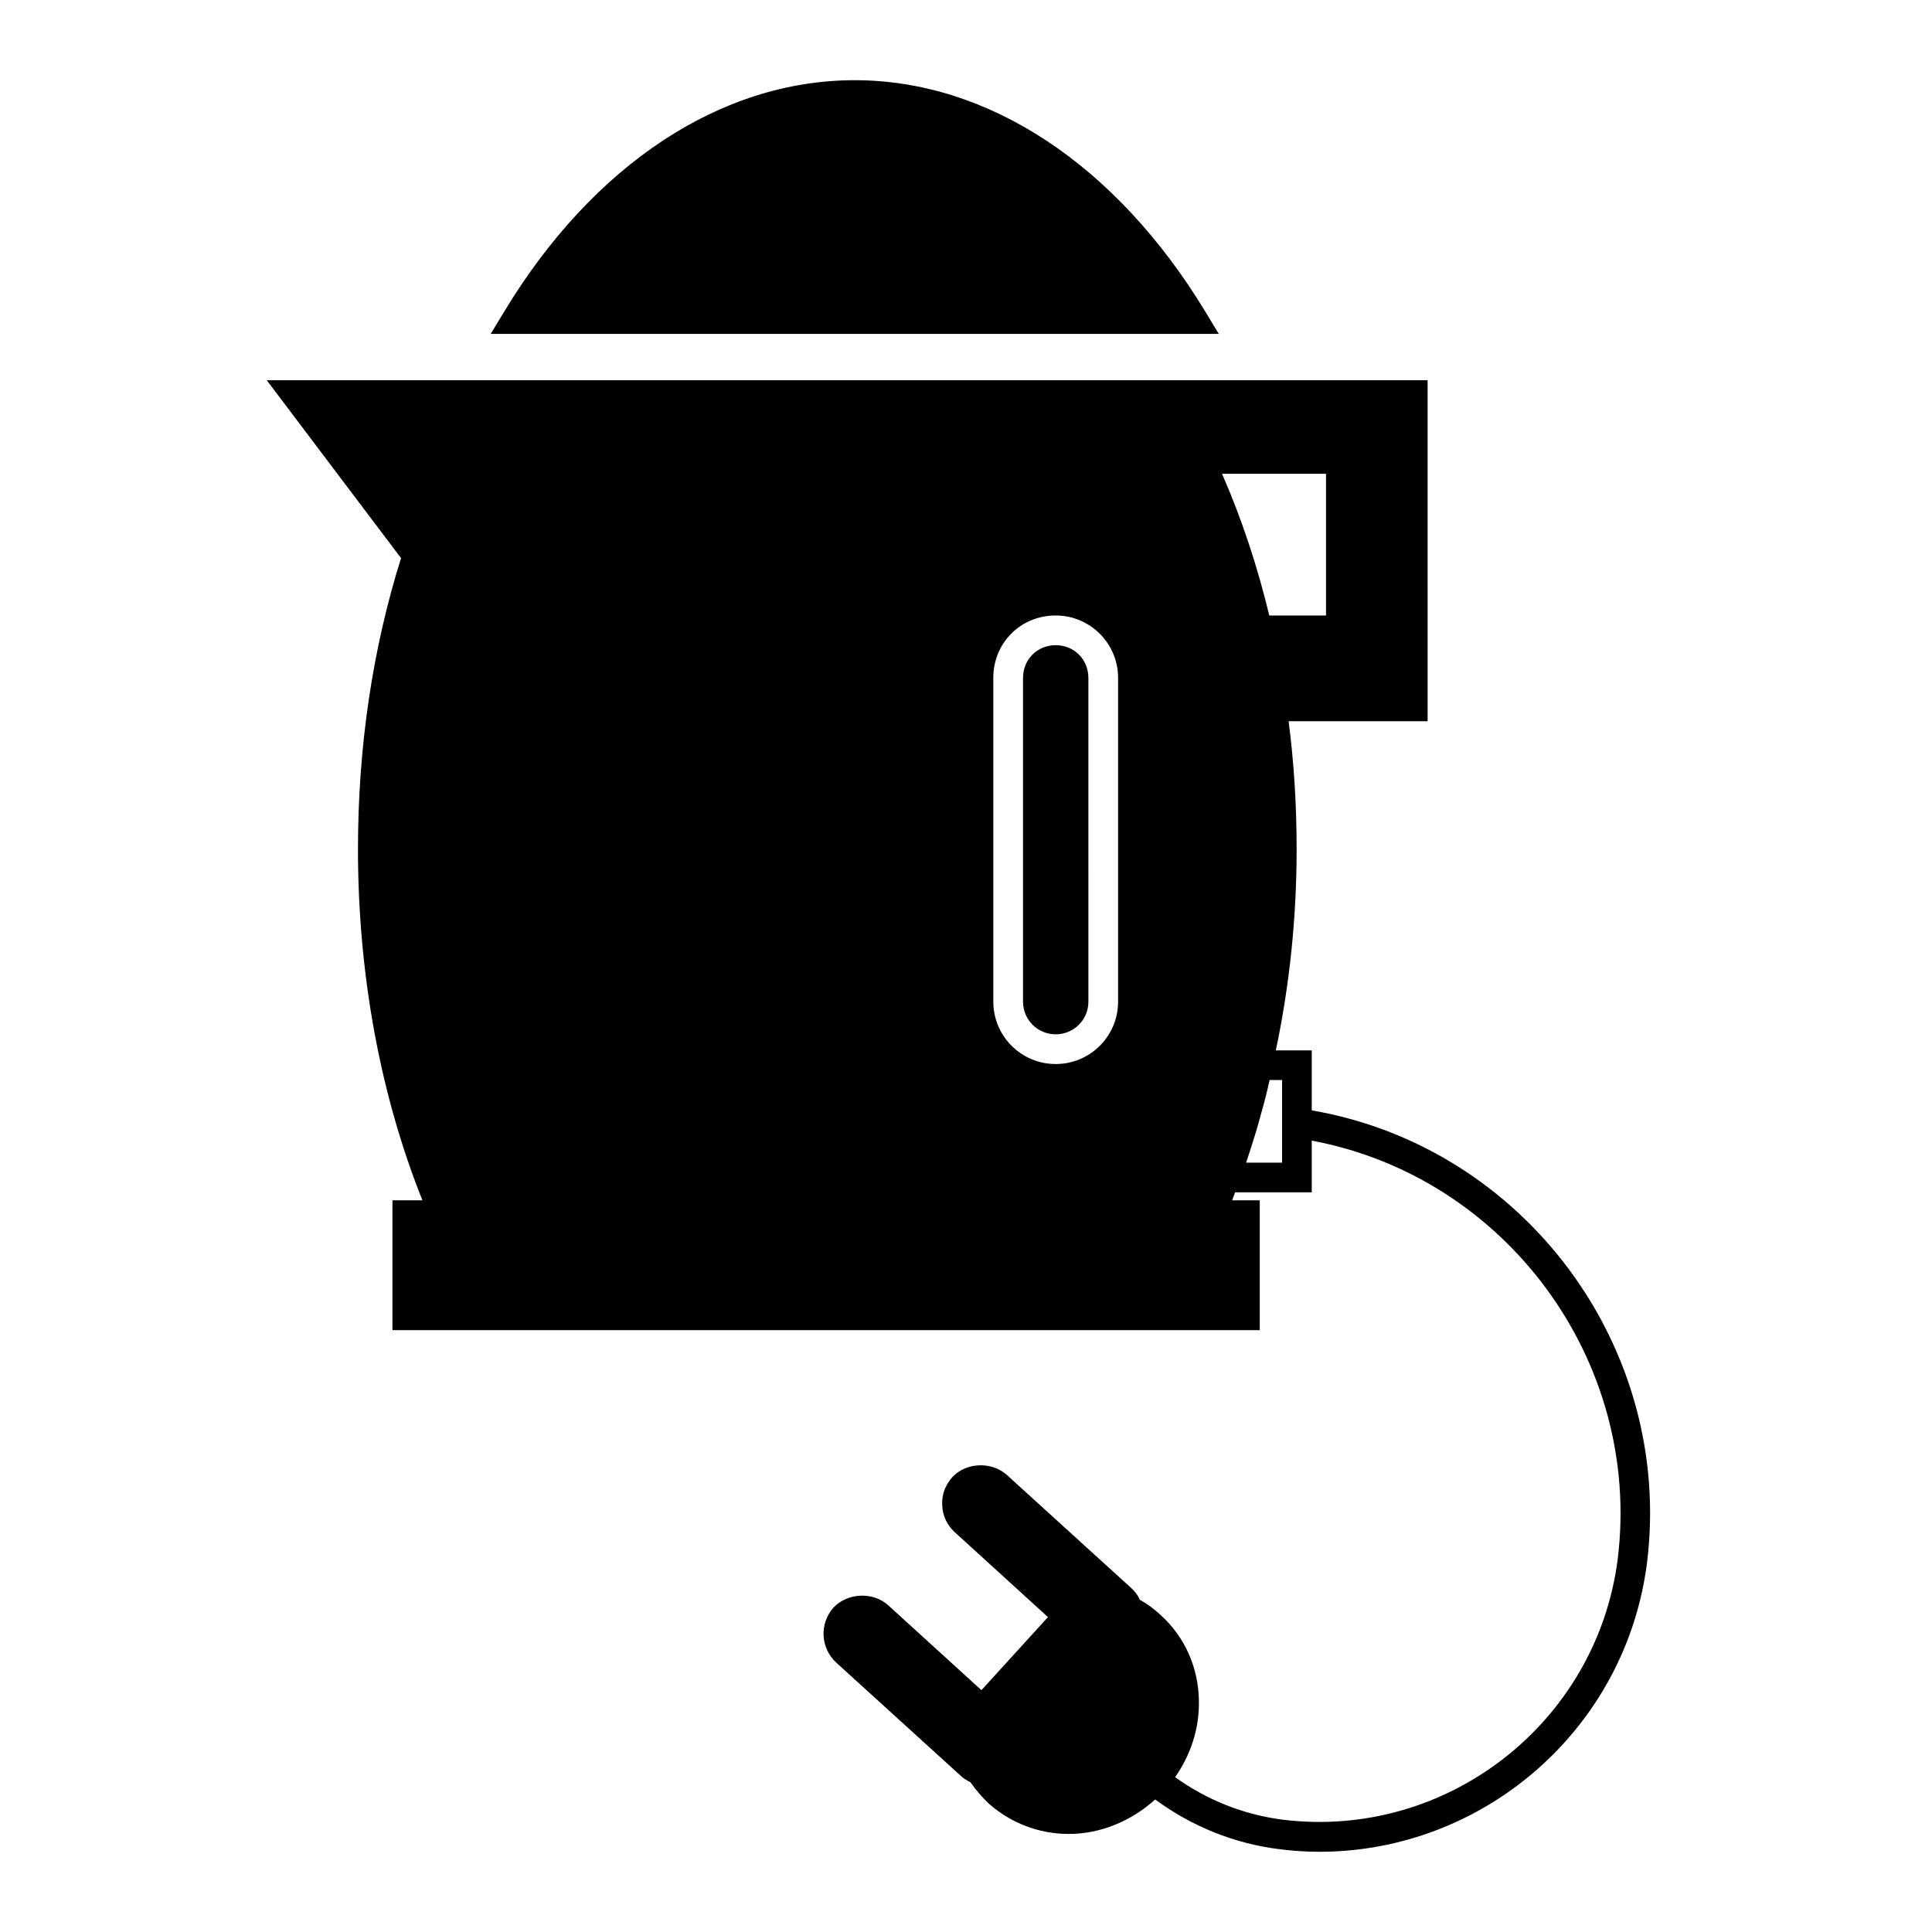
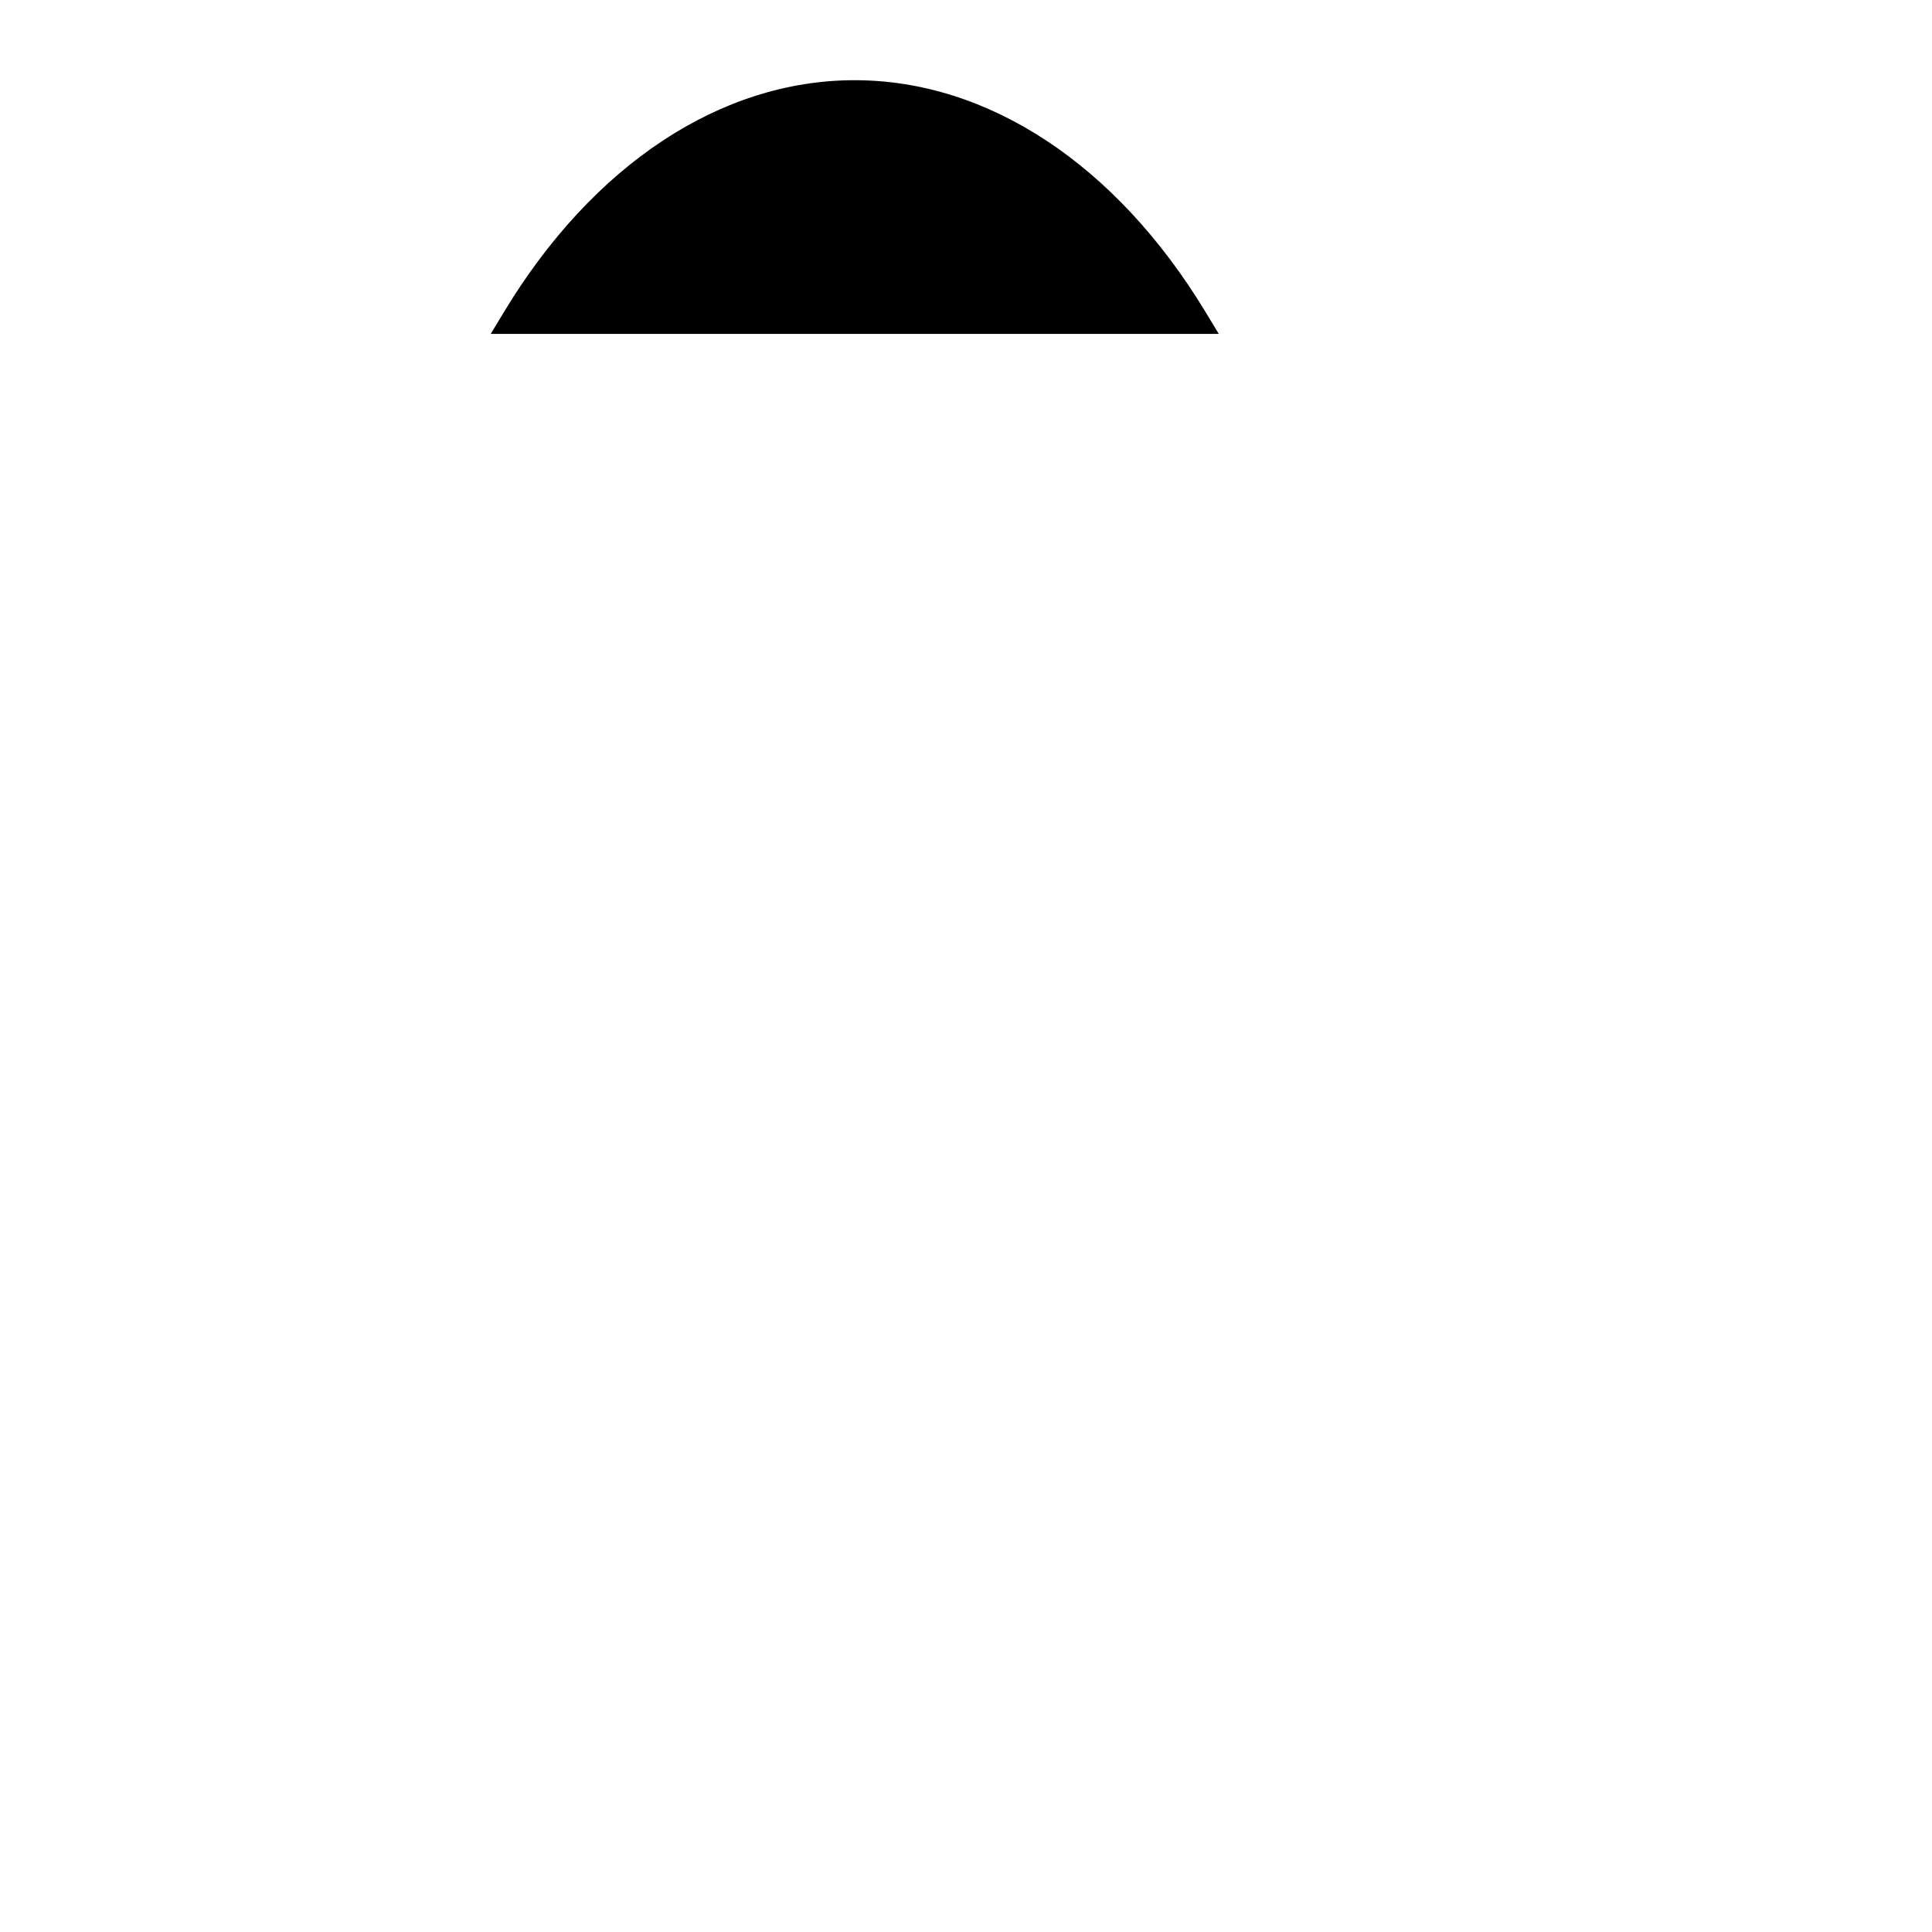
<svg xmlns="http://www.w3.org/2000/svg" fill="#000000" width="800px" height="800px" version="1.1" viewBox="144 144 512 512">
  <g>
    <path d="m463.37 226.5c-23.617-38.887-57.465-61.246-92.891-61.246-35.426 0-69.273 22.355-92.812 61.246l-3.617 5.981h192.94z" />
-     <path d="m491.63 438.26v-15.902h-9.523c3.621-17.16 5.512-35.031 5.512-53.293 0-11.73-0.707-23.074-2.125-33.938h36.84l-0.004-90.363h-307.64l35.59 47.145c-7.566 24.098-11.414 50.066-11.414 77.152 0 33.055 5.902 65.102 17.082 93.039h-7.949v34.402h229.85v-34.402h-7.32c0.234-0.707 0.551-1.418 0.789-2.125h20.309v-13.699c51.406 9.605 87.535 58.332 81.09 110.84-5.512 43.461-45.352 74.469-88.797 69.117-10.469-1.34-20.16-5.273-28.496-11.266 4.172-5.984 6.453-12.98 6.297-20.301-0.156-8.902-3.769-16.926-10.234-22.758-1.73-1.574-3.465-2.914-5.434-3.938-0.473-1.172-1.25-2.203-2.281-3.141l-32.906-29.922c-4.094-3.699-10.941-3.387-14.562 0.629-1.816 2.066-2.762 4.586-2.606 7.34 0.078 2.754 1.258 5.273 3.305 7.156l24.719 22.516-17.633 19.363-24.719-22.516c-4.016-3.621-10.785-3.305-14.484 0.629-3.777 4.25-3.465 10.707 0.707 14.57l32.906 29.914c0.797 0.789 1.738 1.34 2.684 1.812 1.418 2.047 3.07 3.938 4.793 5.59 5.824 5.188 13.305 8.102 21.254 8.102 8.422 0 16.531-3.387 22.906-9.133 9.523 7.016 20.781 11.652 32.746 13.152 3.621 0.473 7.242 0.707 10.785 0.707 43.453 0 81.23-32.434 86.82-76.672 7.023-57.148-32.652-110.13-88.859-119.81zm-51.324-28.812c0 9.133-7.398 16.531-16.539 16.531-9.125 0-16.531-7.391-16.531-16.531v-85.805c0-9.289 7.242-16.531 16.531-16.531 9.133 0 16.539 7.391 16.539 16.531zm27.551-139.89h27.551v37.551h-15.035c-3.148-13.066-7.32-25.664-12.516-37.551zm15.902 182.55h-9.523c0.867-2.519 1.652-5.117 2.449-7.637 0.227-0.797 0.473-1.574 0.707-2.371 1.102-3.938 2.203-7.871 3.07-11.887h3.305v21.895z" />
-     <path d="m423.77 314.98c-4.871 0-8.66 3.769-8.66 8.66v85.805c0 4.793 3.856 8.66 8.66 8.66 4.801 0 8.668-3.856 8.668-8.66l-0.004-85.805c-0.008-4.883-3.785-8.66-8.664-8.66z" />
  </g>
</svg>